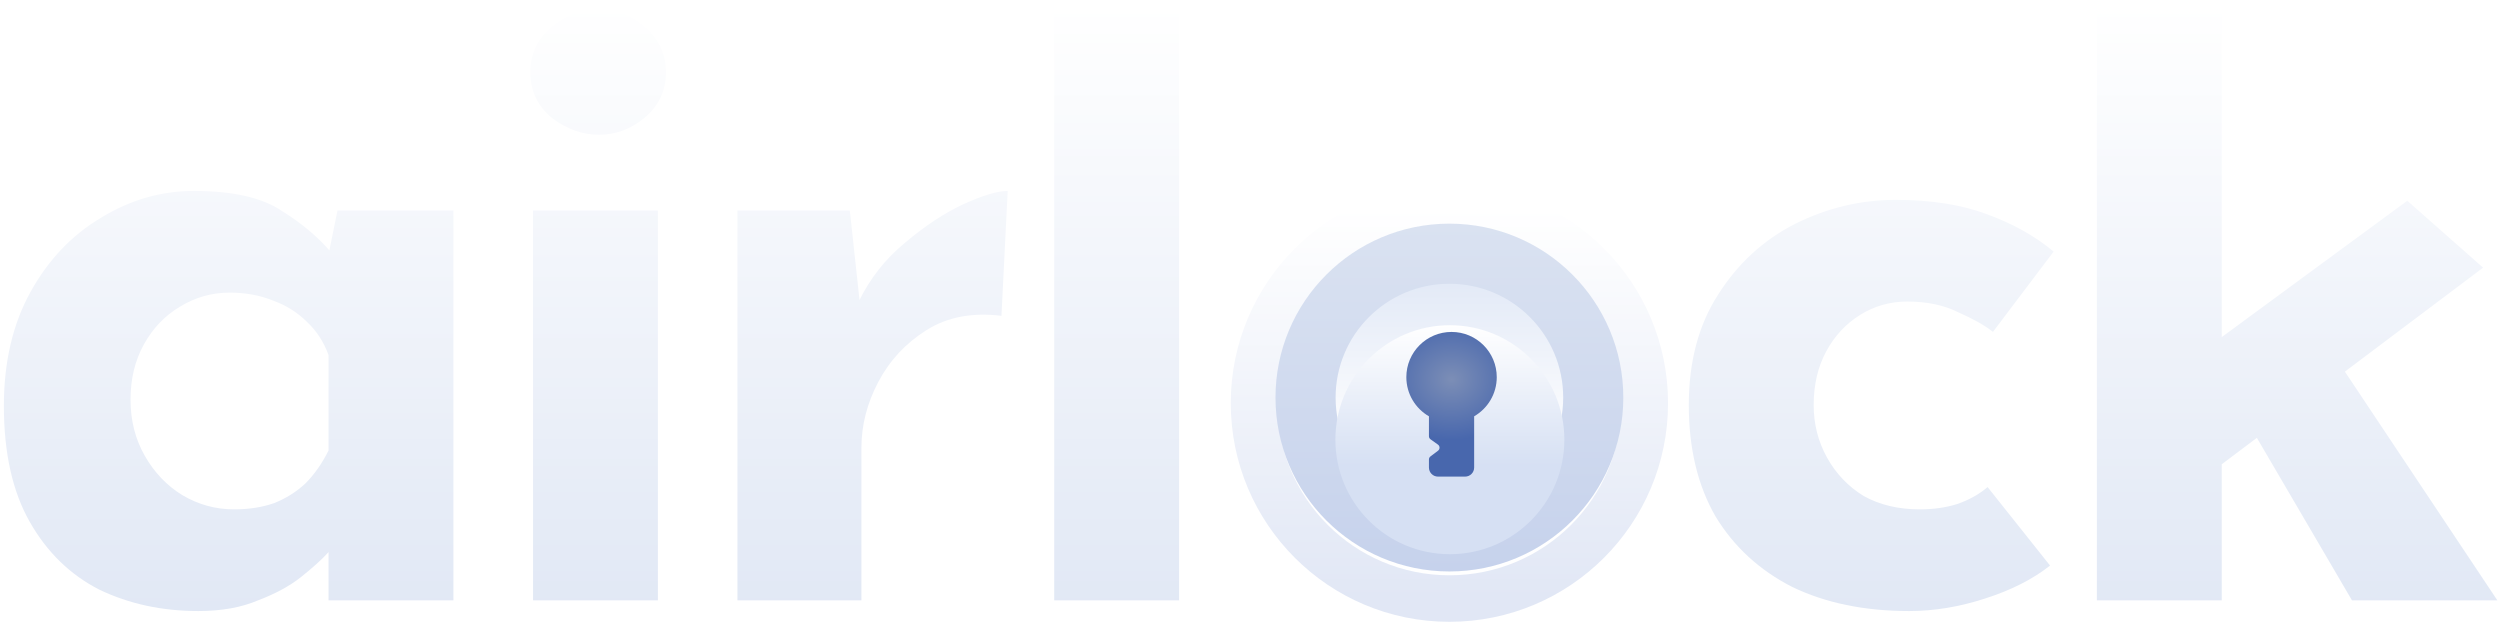
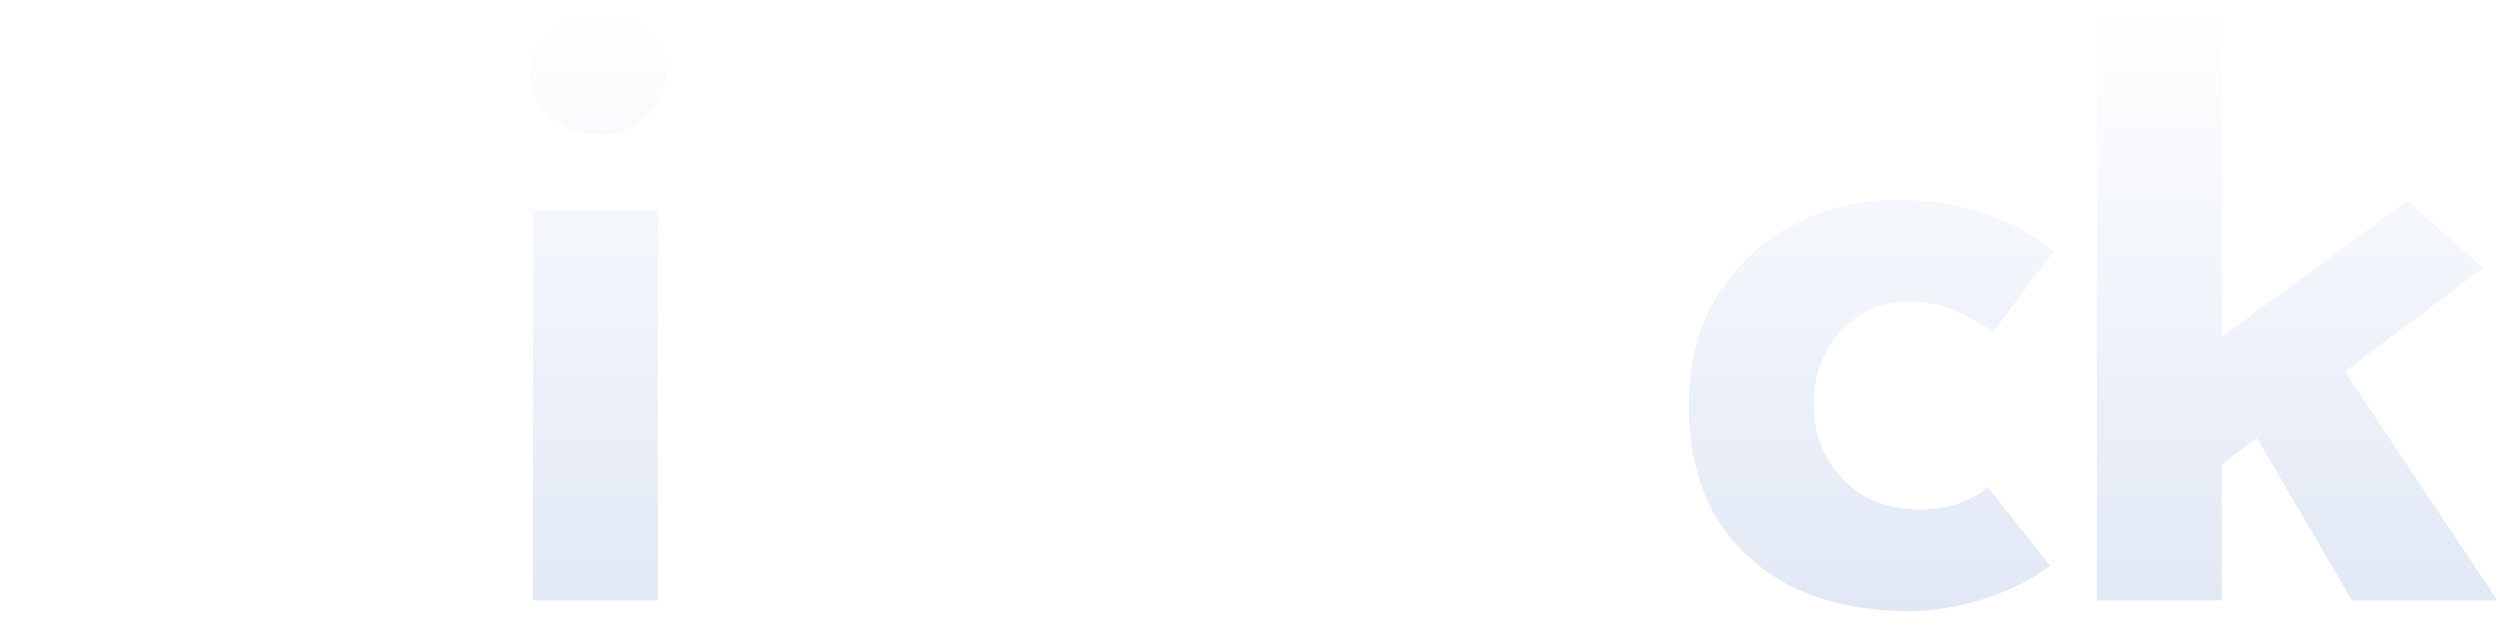
<svg xmlns="http://www.w3.org/2000/svg" width="583" height="146" viewBox="0 0 583 146" fill="none">
-   <path d="M46.248 142.496C37.789 142.496 30.093 140.832 23.16 137.504C16.365 134.037 10.957 128.768 6.936 121.696C2.915 114.624 0.904 105.611 0.904 94.656C0.904 84.395 2.984 75.52 7.144 68.032C11.304 60.544 16.781 54.789 23.576 50.768C30.371 46.608 37.581 44.528 45.208 44.528C54.221 44.528 61.016 46.053 65.592 49.104C70.307 52.016 74.189 55.275 77.24 58.88L75.992 62.416L78.696 49.104H105.736V140H76.616V120.24L78.904 126.48C78.627 126.48 77.795 127.312 76.408 128.976C75.021 130.501 72.941 132.373 70.168 134.592C67.533 136.672 64.205 138.475 60.184 140C56.301 141.664 51.656 142.496 46.248 142.496ZM54.568 118.784C58.035 118.784 61.155 118.299 63.928 117.328C66.701 116.219 69.128 114.693 71.208 112.752C73.288 110.672 75.091 108.107 76.616 105.056V82.8C75.507 79.749 73.843 77.184 71.624 75.104C69.405 72.885 66.771 71.221 63.72 70.112C60.669 68.864 57.272 68.24 53.528 68.24C49.368 68.24 45.485 69.349 41.88 71.568C38.413 73.648 35.64 76.56 33.56 80.304C31.48 84.048 30.44 88.347 30.44 93.2C30.44 98.053 31.549 102.421 33.768 106.304C35.987 110.187 38.899 113.237 42.504 115.456C46.248 117.675 50.269 118.784 54.568 118.784Z" fill="url(#paint0_linear_2_25)" />
-   <path d="M124.302 49.104H153.422V140H124.302V49.104ZM123.678 16.864C123.678 12.565 125.342 9.029 128.67 6.256C132.136 3.483 135.811 2.096 139.694 2.096C143.576 2.096 147.112 3.483 150.302 6.256C153.63 9.029 155.294 12.565 155.294 16.864C155.294 21.163 153.63 24.699 150.302 27.472C147.112 30.107 143.576 31.424 139.694 31.424C135.811 31.424 132.136 30.107 128.67 27.472C125.342 24.699 123.678 21.163 123.678 16.864Z" fill="url(#paint1_linear_2_25)" />
-   <path d="M198.179 49.104L200.883 74.064L200.259 70.32C202.894 64.912 206.499 60.336 211.075 56.592C215.651 52.709 220.158 49.728 224.595 47.648C229.171 45.568 232.638 44.528 234.995 44.528L233.539 73.648C226.744 72.816 220.92 73.925 216.067 76.976C211.214 80.027 207.47 84.048 204.835 89.04C202.2 94.032 200.883 99.163 200.883 104.432V140H171.971V49.104H198.179Z" fill="url(#paint2_linear_2_25)" />
-   <path d="M245.843 0.888H274.964V140H245.843V0.888Z" fill="url(#paint3_linear_2_25)" />
+   <path d="M124.302 49.104H153.422V140H124.302V49.104ZM123.678 16.864C123.678 12.565 125.342 9.029 128.67 6.256C132.136 3.483 135.811 2.096 139.694 2.096C143.576 2.096 147.112 3.483 150.302 6.256C153.63 9.029 155.294 12.565 155.294 16.864C155.294 21.163 153.63 24.699 150.302 27.472C147.112 30.107 143.576 31.424 139.694 31.424C135.811 31.424 132.136 30.107 128.67 27.472C125.342 24.699 123.678 21.163 123.678 16.864" fill="url(#paint1_linear_2_25)" />
  <path d="M478.069 131.888C474.048 135.077 468.986 137.643 462.885 139.584C456.922 141.525 451.029 142.496 445.205 142.496C434.805 142.496 425.722 140.624 417.957 136.88C410.33 132.997 404.368 127.52 400.069 120.448C395.909 113.237 393.829 104.571 393.829 94.448C393.829 84.325 396.117 75.728 400.693 68.656C405.269 61.445 411.232 55.968 418.581 52.224C426.069 48.48 433.904 46.608 442.085 46.608C450.266 46.608 457.338 47.717 463.301 49.936C469.402 52.155 474.602 55.067 478.901 58.672L464.757 77.392C462.816 75.867 460.112 74.341 456.645 72.816C453.317 71.152 449.365 70.32 444.789 70.32C440.768 70.32 437.093 71.36 433.765 73.44C430.437 75.52 427.802 78.363 425.861 81.968C423.92 85.573 422.949 89.733 422.949 94.448C422.949 98.885 423.989 102.976 426.069 106.72C428.149 110.464 430.992 113.445 434.597 115.664C438.341 117.744 442.709 118.784 447.701 118.784C450.89 118.784 453.802 118.368 456.437 117.536C459.21 116.565 461.568 115.248 463.509 113.584L478.069 131.888Z" fill="url(#paint4_linear_2_25)" />
  <path d="M488.992 140V0.888H518.112V140H488.992ZM541.2 78.224L582.384 140H548.48L522.064 94.864L541.2 78.224ZM509.376 114.832L506.464 87.168L561.376 46.816L579.056 62.416L509.376 114.832Z" fill="url(#paint5_linear_2_25)" />
  <g clip-path="url(#clip0_2_25)">
    <g filter="url(#filter0_dd_2_25)">
      <circle cx="338" cy="92" r="45.562" fill="url(#paint6_linear_2_25)" />
      <circle cx="338" cy="92" r="45.562" stroke="url(#paint7_linear_2_25)" stroke-width="10.848" />
    </g>
    <g filter="url(#filter1_i_2_25)">
      <circle cx="338" cy="92" r="33.546" stroke="url(#paint8_linear_2_25)" stroke-width="14.019" />
    </g>
    <g filter="url(#filter2_ddd_2_25)">
      <circle cx="338.11" cy="92.111" r="26.698" fill="url(#paint9_linear_2_25)" />
    </g>
    <g filter="url(#filter3_i_2_25)">
      <path d="M343.772 96.309C346.923 94.486 349.043 91.079 349.043 87.176C349.043 81.354 344.323 76.634 338.501 76.634C332.678 76.634 327.958 81.354 327.958 87.176C327.958 91.079 330.078 94.486 333.229 96.309V99.213V100.957C333.229 101.241 333.366 101.507 333.597 101.672L335.332 102.911C335.814 103.256 335.824 103.969 335.352 104.327L333.578 105.67C333.358 105.836 333.229 106.095 333.229 106.371V108.262C333.229 109.426 334.173 110.371 335.338 110.371H341.664C342.828 110.371 343.772 109.426 343.772 108.262V96.309Z" fill="url(#paint10_radial_2_25)" />
    </g>
  </g>
  <defs>
    <filter id="filter0_dd_2_25" x="281.627" y="36.974" width="112.745" height="112.745" filterUnits="userSpaceOnUse" color-interpolation-filters="sRGB">
      <feFlood flood-opacity="0" result="BackgroundImageFix" />
      <feColorMatrix in="SourceAlpha" type="matrix" values="0 0 0 0 0 0 0 0 0 0 0 0 0 0 0 0 0 0 127 0" result="hardAlpha" />
      <feOffset dy="1.346" />
      <feGaussianBlur stdDeviation="2.693" />
      <feComposite in2="hardAlpha" operator="out" />
      <feColorMatrix type="matrix" values="0 0 0 0 0.11 0 0 0 0 0.219 0 0 0 0 0.45 0 0 0 0.25 0" />
      <feBlend mode="normal" in2="BackgroundImageFix" result="effect1_dropShadow_2_25" />
      <feColorMatrix in="SourceAlpha" type="matrix" values="0 0 0 0 0 0 0 0 0 0 0 0 0 0 0 0 0 0 127 0" result="hardAlpha" />
      <feOffset dy="0.673" />
      <feGaussianBlur stdDeviation="1.01" />
      <feComposite in2="hardAlpha" operator="out" />
      <feColorMatrix type="matrix" values="0 0 0 0 0.11 0 0 0 0 0.219 0 0 0 0 0.45 0 0 0 0.25 0" />
      <feBlend mode="normal" in2="effect1_dropShadow_2_25" result="effect2_dropShadow_2_25" />
      <feBlend mode="normal" in="SourceGraphic" in2="effect2_dropShadow_2_25" result="shape" />
    </filter>
    <filter id="filter1_i_2_25" x="297.445" y="51.444" width="81.111" height="81.821" filterUnits="userSpaceOnUse" color-interpolation-filters="sRGB">
      <feFlood flood-opacity="0" result="BackgroundImageFix" />
      <feBlend mode="normal" in="SourceGraphic" in2="BackgroundImageFix" result="shape" />
      <feColorMatrix in="SourceAlpha" type="matrix" values="0 0 0 0 0 0 0 0 0 0 0 0 0 0 0 0 0 0 127 0" result="hardAlpha" />
      <feOffset dy="0.71" />
      <feGaussianBlur stdDeviation="0.71" />
      <feComposite in2="hardAlpha" operator="arithmetic" k2="-1" k3="1" />
      <feColorMatrix type="matrix" values="0 0 0 0 0.11 0 0 0 0 0.219 0 0 0 0 0.45 0 0 0 0.2 0" />
      <feBlend mode="normal" in2="shape" result="effect1_innerShadow_2_25" />
    </filter>
    <filter id="filter2_ddd_2_25" x="297.213" y="57.603" width="81.794" height="81.794" filterUnits="userSpaceOnUse" color-interpolation-filters="sRGB">
      <feFlood flood-opacity="0" result="BackgroundImageFix" />
      <feColorMatrix in="SourceAlpha" type="matrix" values="0 0 0 0 0 0 0 0 0 0 0 0 0 0 0 0 0 0 127 0" result="hardAlpha" />
      <feOffset dy="1.346" />
      <feGaussianBlur stdDeviation="0.673" />
      <feComposite in2="hardAlpha" operator="out" />
      <feColorMatrix type="matrix" values="0 0 0 0 0.071 0 0 0 0 0.141 0 0 0 0 0.289 0 0 0 0.1 0" />
      <feBlend mode="normal" in2="BackgroundImageFix" result="effect1_dropShadow_2_25" />
      <feColorMatrix in="SourceAlpha" type="matrix" values="0 0 0 0 0 0 0 0 0 0 0 0 0 0 0 0 0 0 127 0" result="hardAlpha" />
      <feOffset dy="2.693" />
      <feGaussianBlur stdDeviation="4.039" />
      <feComposite in2="hardAlpha" operator="out" />
      <feColorMatrix type="matrix" values="0 0 0 0 0.11 0 0 0 0 0.219 0 0 0 0 0.45 0 0 0 0.2 0" />
      <feBlend mode="normal" in2="effect1_dropShadow_2_25" result="effect2_dropShadow_2_25" />
      <feColorMatrix in="SourceAlpha" type="matrix" values="0 0 0 0 0 0 0 0 0 0 0 0 0 0 0 0 0 0 127 0" result="hardAlpha" />
      <feOffset dy="6.39" />
      <feGaussianBlur stdDeviation="7.1" />
      <feComposite in2="hardAlpha" operator="out" />
      <feColorMatrix type="matrix" values="0 0 0 0 0.11 0 0 0 0 0.22 0 0 0 0 0.451 0 0 0 0.15 0" />
      <feBlend mode="normal" in2="effect2_dropShadow_2_25" result="effect3_dropShadow_2_25" />
      <feBlend mode="normal" in="SourceGraphic" in2="effect3_dropShadow_2_25" result="shape" />
    </filter>
    <filter id="filter3_i_2_25" x="327.958" y="76.634" width="21.086" height="34.511" filterUnits="userSpaceOnUse" color-interpolation-filters="sRGB">
      <feFlood flood-opacity="0" result="BackgroundImageFix" />
      <feBlend mode="normal" in="SourceGraphic" in2="BackgroundImageFix" result="shape" />
      <feColorMatrix in="SourceAlpha" type="matrix" values="0 0 0 0 0 0 0 0 0 0 0 0 0 0 0 0 0 0 127 0" result="hardAlpha" />
      <feOffset dy="0.774" />
      <feGaussianBlur stdDeviation="0.871" />
      <feComposite in2="hardAlpha" operator="arithmetic" k2="-1" k3="1" />
      <feColorMatrix type="matrix" values="0 0 0 0 0.078 0 0 0 0 0.157 0 0 0 0 0.322 0 0 0 0.35 0" />
      <feBlend mode="normal" in2="shape" result="effect1_innerShadow_2_25" />
    </filter>
    <linearGradient id="paint0_linear_2_25" x1="291.644" y1="0.888" x2="291.644" y2="142.496" gradientUnits="userSpaceOnUse">
      <stop stop-color="white" />
      <stop offset="1" stop-color="#E1E8F5" />
    </linearGradient>
    <linearGradient id="paint1_linear_2_25" x1="291.644" y1="0.888" x2="291.644" y2="142.496" gradientUnits="userSpaceOnUse">
      <stop stop-color="white" />
      <stop offset="1" stop-color="#E1E8F5" />
    </linearGradient>
    <linearGradient id="paint2_linear_2_25" x1="291.644" y1="0.888" x2="291.644" y2="142.496" gradientUnits="userSpaceOnUse">
      <stop stop-color="white" />
      <stop offset="1" stop-color="#E1E8F5" />
    </linearGradient>
    <linearGradient id="paint3_linear_2_25" x1="291.644" y1="0.888" x2="291.644" y2="142.496" gradientUnits="userSpaceOnUse">
      <stop stop-color="white" />
      <stop offset="1" stop-color="#E1E8F5" />
    </linearGradient>
    <linearGradient id="paint4_linear_2_25" x1="291.644" y1="0.888" x2="291.644" y2="142.496" gradientUnits="userSpaceOnUse">
      <stop stop-color="white" />
      <stop offset="1" stop-color="#E1E8F5" />
    </linearGradient>
    <linearGradient id="paint5_linear_2_25" x1="291.644" y1="0.888" x2="291.644" y2="142.496" gradientUnits="userSpaceOnUse">
      <stop stop-color="white" />
      <stop offset="1" stop-color="#E1E8F5" />
    </linearGradient>
    <linearGradient id="paint6_linear_2_25" x1="338.101" y1="46.438" x2="338.101" y2="102.249" gradientUnits="userSpaceOnUse">
      <stop stop-color="#D6E0F3" />
      <stop offset="1" stop-color="white" />
    </linearGradient>
    <linearGradient id="paint7_linear_2_25" x1="338" y1="46.438" x2="338" y2="137.562" gradientUnits="userSpaceOnUse">
      <stop stop-color="white" />
      <stop offset="1" stop-color="#E1E7F5" />
    </linearGradient>
    <linearGradient id="paint8_linear_2_25" x1="338" y1="51.444" x2="338" y2="132.556" gradientUnits="userSpaceOnUse">
      <stop stop-color="#DAE2F1" />
      <stop offset="1" stop-color="#C6D2EC" />
    </linearGradient>
    <linearGradient id="paint9_linear_2_25" x1="338.17" y1="65.413" x2="338.17" y2="98.116" gradientUnits="userSpaceOnUse">
      <stop stop-color="white" />
      <stop offset="1" stop-color="#D6E0F3" />
    </linearGradient>
    <radialGradient id="paint10_radial_2_25" cx="0" cy="0" r="1" gradientUnits="userSpaceOnUse" gradientTransform="translate(338.501 87.704) rotate(90) scale(14.145 16.117)">
      <stop stop-color="#7C8EB6" />
      <stop offset="1" stop-color="#4867AD" />
    </radialGradient>
    <clipPath id="clip0_2_25">
-       <rect width="108" height="108" fill="white" transform="translate(284 38)" />
-     </clipPath>
+       </clipPath>
  </defs>
</svg>